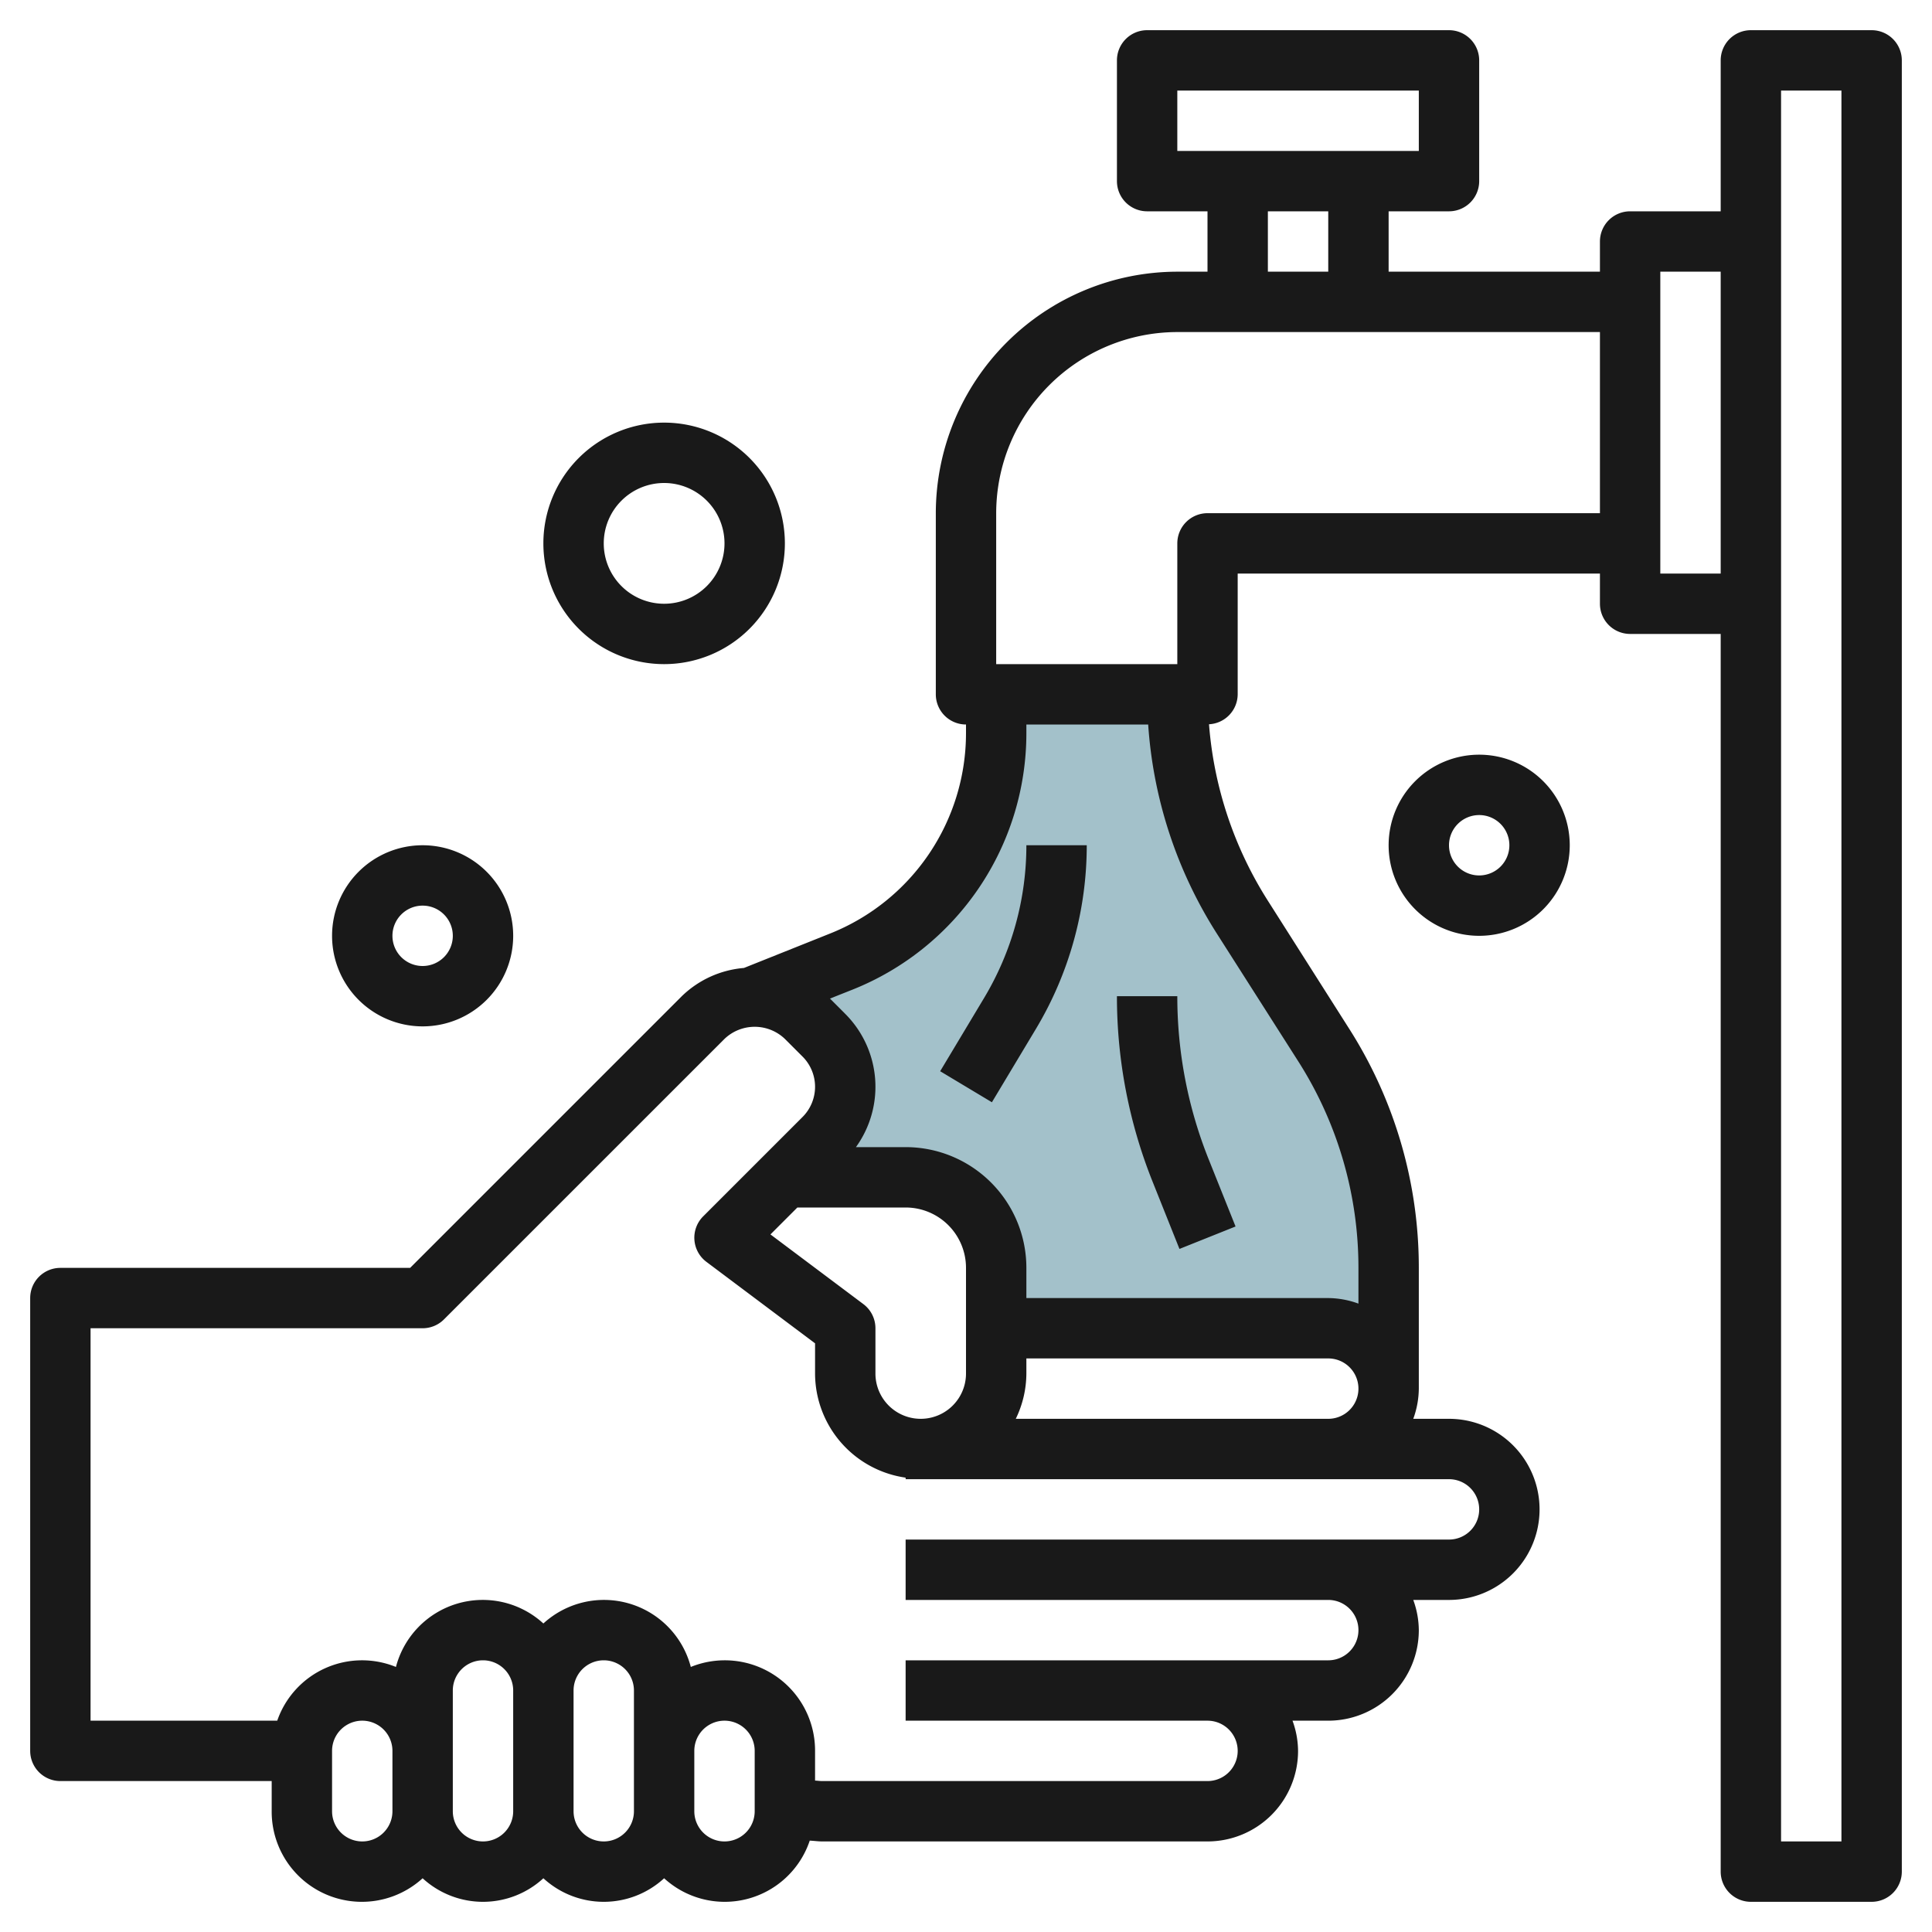
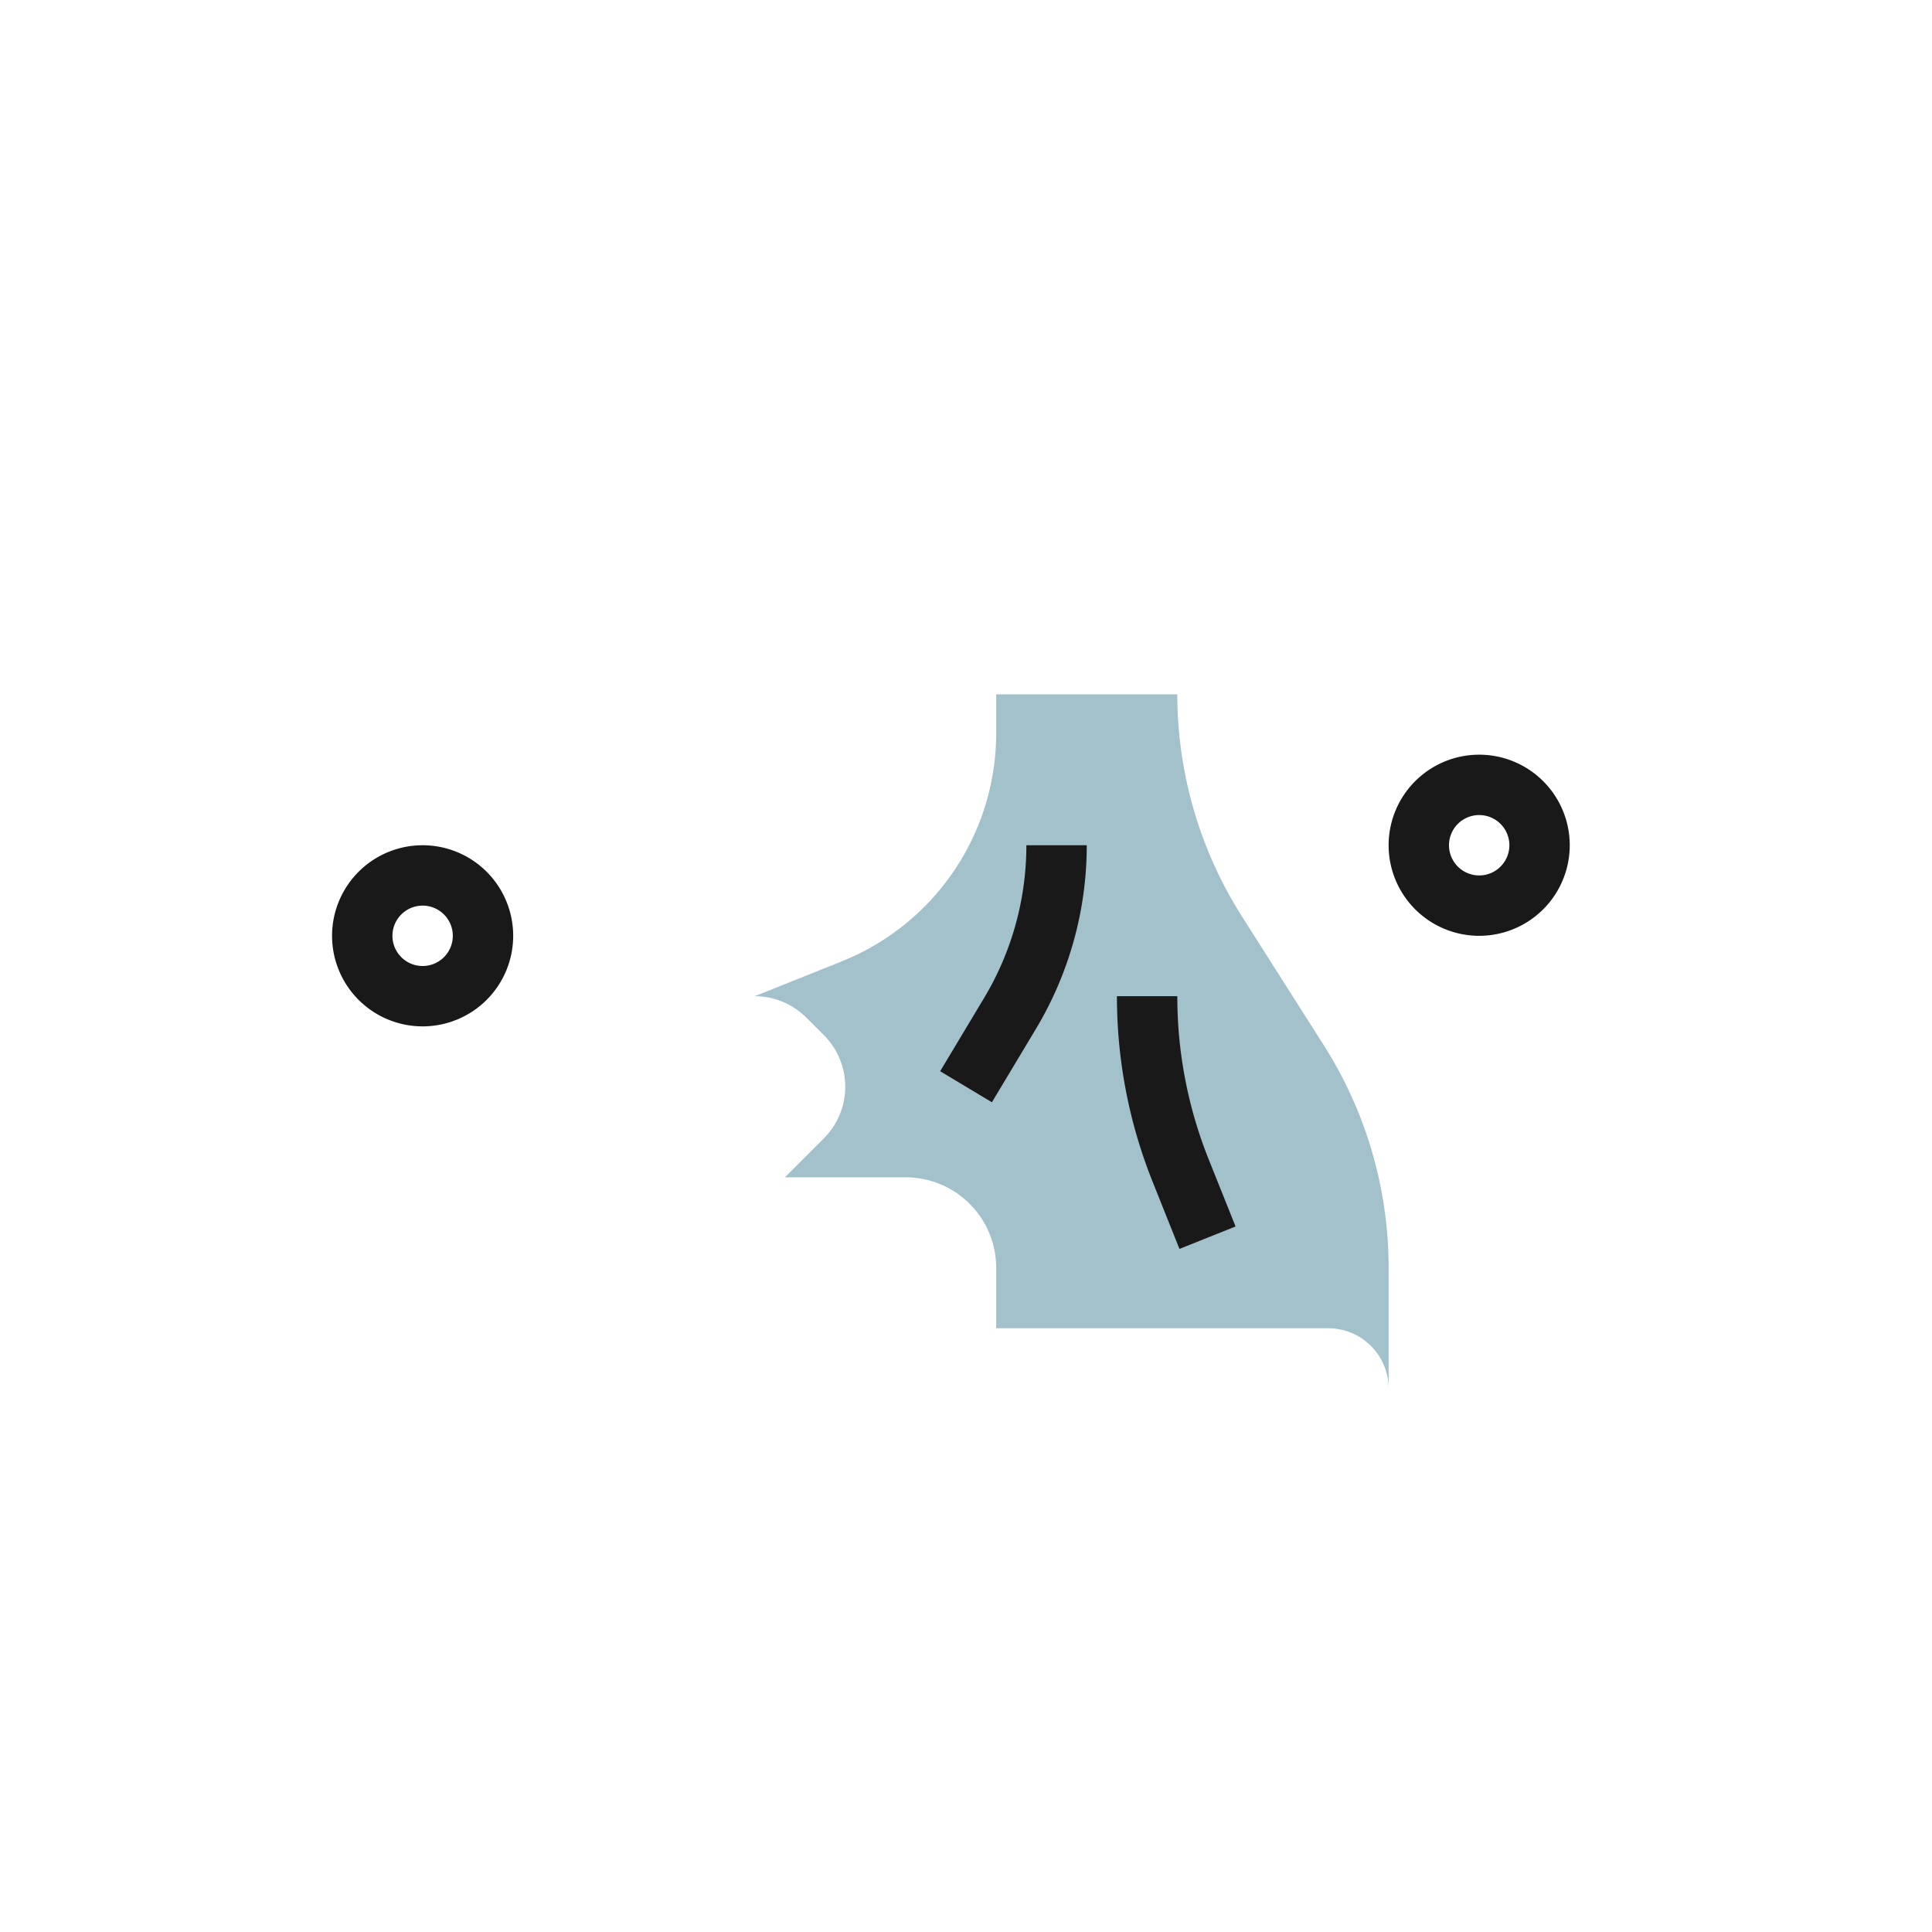
<svg xmlns="http://www.w3.org/2000/svg" id="Layer_3" height="512" viewBox="0 0 64 64" width="512" data-name="Layer 3">
  <path d="m43.852 34.625-2.7-4.25a13.735 13.735 0 0 1 -2.152-7.375h-6v1.284a8.145 8.145 0 0 1 -5.121 7.564l-2.879 1.152a2.414 2.414 0 0 1 1.707.707l.586.586a2.414 2.414 0 0 1 0 3.414l-1.293 1.293h4a3 3 0 0 1 3 3v2h11a2 2 0 0 1 2 2v-4a13.735 13.735 0 0 0 -2.148-7.375z" fill="#a3c1ca" />
  <g fill="#191919">
-     <path d="m62 1h-4a1 1 0 0 0 -1 1v5h-3a1 1 0 0 0 -1 1v1h-7v-2h2a1 1 0 0 0 1-1v-4a1 1 0 0 0 -1-1h-10a1 1 0 0 0 -1 1v4a1 1 0 0 0 1 1h2v2h-1a8.009 8.009 0 0 0 -8 8v6a1 1 0 0 0 1 1v.285a7.147 7.147 0 0 1 -4.492 6.635l-2.864 1.145a3.35 3.35 0 0 0 -2.058.935l-9 9h-11.586a1 1 0 0 0 -1 1v15a1 1 0 0 0 1 1h7v1a2.987 2.987 0 0 0 5 2.22 2.954 2.954 0 0 0 4 0 2.954 2.954 0 0 0 4 0 2.971 2.971 0 0 0 4.824-1.247c.138.006.275.027.412.027h12.764a3 3 0 0 0 3-3 2.966 2.966 0 0 0 -.184-1h1.184a3 3 0 0 0 3-3 2.966 2.966 0 0 0 -.184-1h1.184a3 3 0 0 0 0-6h-1.184a2.966 2.966 0 0 0 .184-1v-4a14.715 14.715 0 0 0 -2.3-7.911l-2.7-4.251a12.723 12.723 0 0 1 -1.95-5.846 1 1 0 0 0 .95-.992v-4h12v1a1 1 0 0 0 1 1h3v41a1 1 0 0 0 1 1h4a1 1 0 0 0 1-1v-60a1 1 0 0 0 -1-1zm-23 2h8v2h-8zm3 4h2v2h-2zm-30 54a1 1 0 0 1 -1-1v-2a1 1 0 0 1 2 0v2a1 1 0 0 1 -1 1zm4 0a1 1 0 0 1 -1-1v-4a1 1 0 0 1 2 0v4a1 1 0 0 1 -1 1zm4 0a1 1 0 0 1 -1-1v-4a1 1 0 0 1 2 0v4a1 1 0 0 1 -1 1zm5-1a1 1 0 0 1 -2 0v-2a1 1 0 0 1 2 0zm24-10a1 1 0 0 1 -1 1h-18v2h14a1 1 0 0 1 0 2h-14v2h10a1 1 0 0 1 0 2h-12.764c-.078 0-.157-.013-.236-.016v-.984a2.99 2.99 0 0 0 -4.116-2.78 2.973 2.973 0 0 0 -4.884-1.44 2.973 2.973 0 0 0 -4.884 1.44 2.973 2.973 0 0 0 -3.932 1.78h-6.184v-13h11a1 1 0 0 0 .707-.293l9.293-9.292a1.447 1.447 0 0 1 2 0l.586.586a1.415 1.415 0 0 1 0 2l-3.293 3.293a1 1 0 0 0 .107 1.506l3.6 2.7v1a3.494 3.494 0 0 0 3 3.449v.051h18a1 1 0 0 1 1 1zm-17-4.5a1.5 1.5 0 0 1 -3 0v-1.5a1 1 0 0 0 -.4-.8l-3.078-2.308.892-.892h3.586a2 2 0 0 1 2 2zm12 1.5h-10.351a3.464 3.464 0 0 0 .351-1.5v-.5h10a1 1 0 0 1 0 2zm-.991-11.838a12.714 12.714 0 0 1 1.991 6.838v1.184a2.966 2.966 0 0 0 -1-.184h-10v-1a4 4 0 0 0 -4-4h-1.646a3.416 3.416 0 0 0 -.354-4.414l-.506-.507.756-.3a9.147 9.147 0 0 0 5.75-8.494v-.285h4.035a14.725 14.725 0 0 0 2.265 6.911zm-3.009-18.162a1 1 0 0 0 -1 1v4h-6v-5a6.006 6.006 0 0 1 6-6h14v6zm15 2v-10h2v10zm6 42h-2v-58h2z" />
    <path d="m32.6 33.058-1.456 2.428 1.714 1.028 1.456-2.427a11.818 11.818 0 0 0 1.686-6.087h-2a9.826 9.826 0 0 1 -1.4 5.058z" />
    <path d="m37 33a16.5 16.5 0 0 0 1.186 6.157l.885 2.215 1.858-.744-.886-2.214a14.508 14.508 0 0 1 -1.043-5.414z" />
    <path d="m14 34a3 3 0 1 0 -3-3 3 3 0 0 0 3 3zm0-4a1 1 0 1 1 -1 1 1 1 0 0 1 1-1z" />
-     <path d="m22 22a4 4 0 1 0 -4-4 4 4 0 0 0 4 4zm0-6a2 2 0 1 1 -2 2 2 2 0 0 1 2-2z" />
    <path d="m49 25a3 3 0 1 0 3 3 3 3 0 0 0 -3-3zm0 4a1 1 0 1 1 1-1 1 1 0 0 1 -1 1z" />
  </g>
</svg>